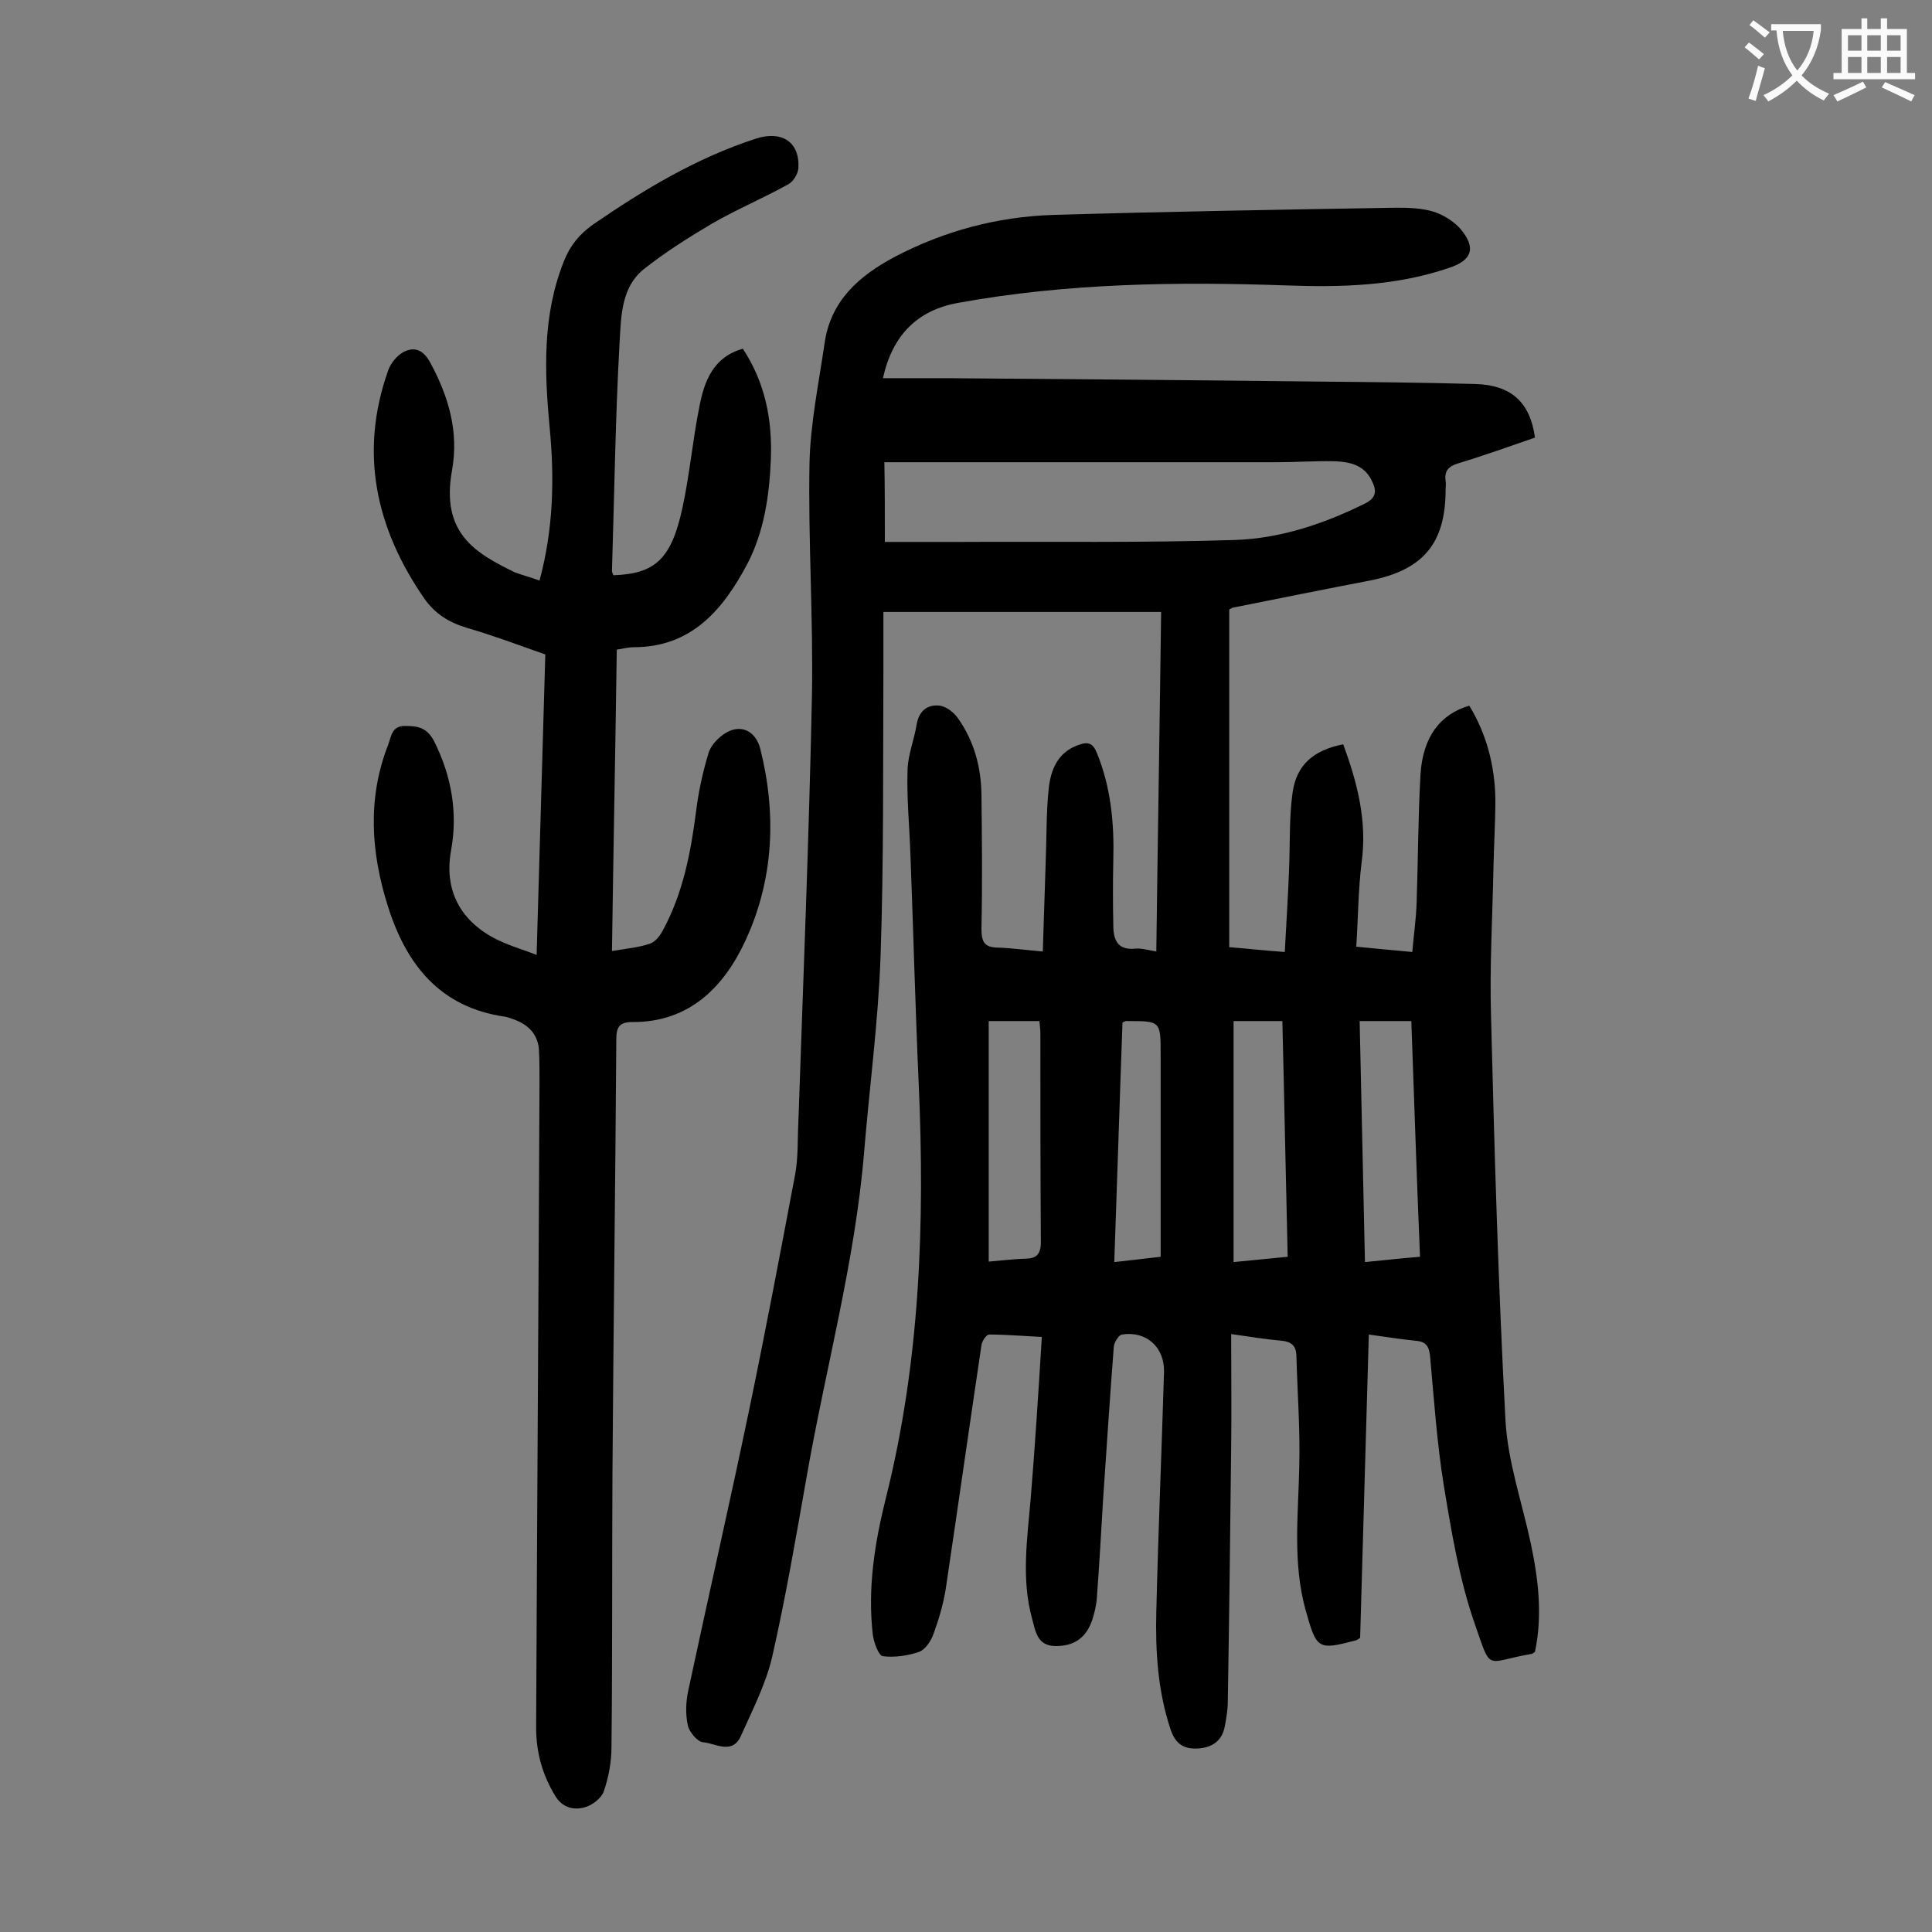
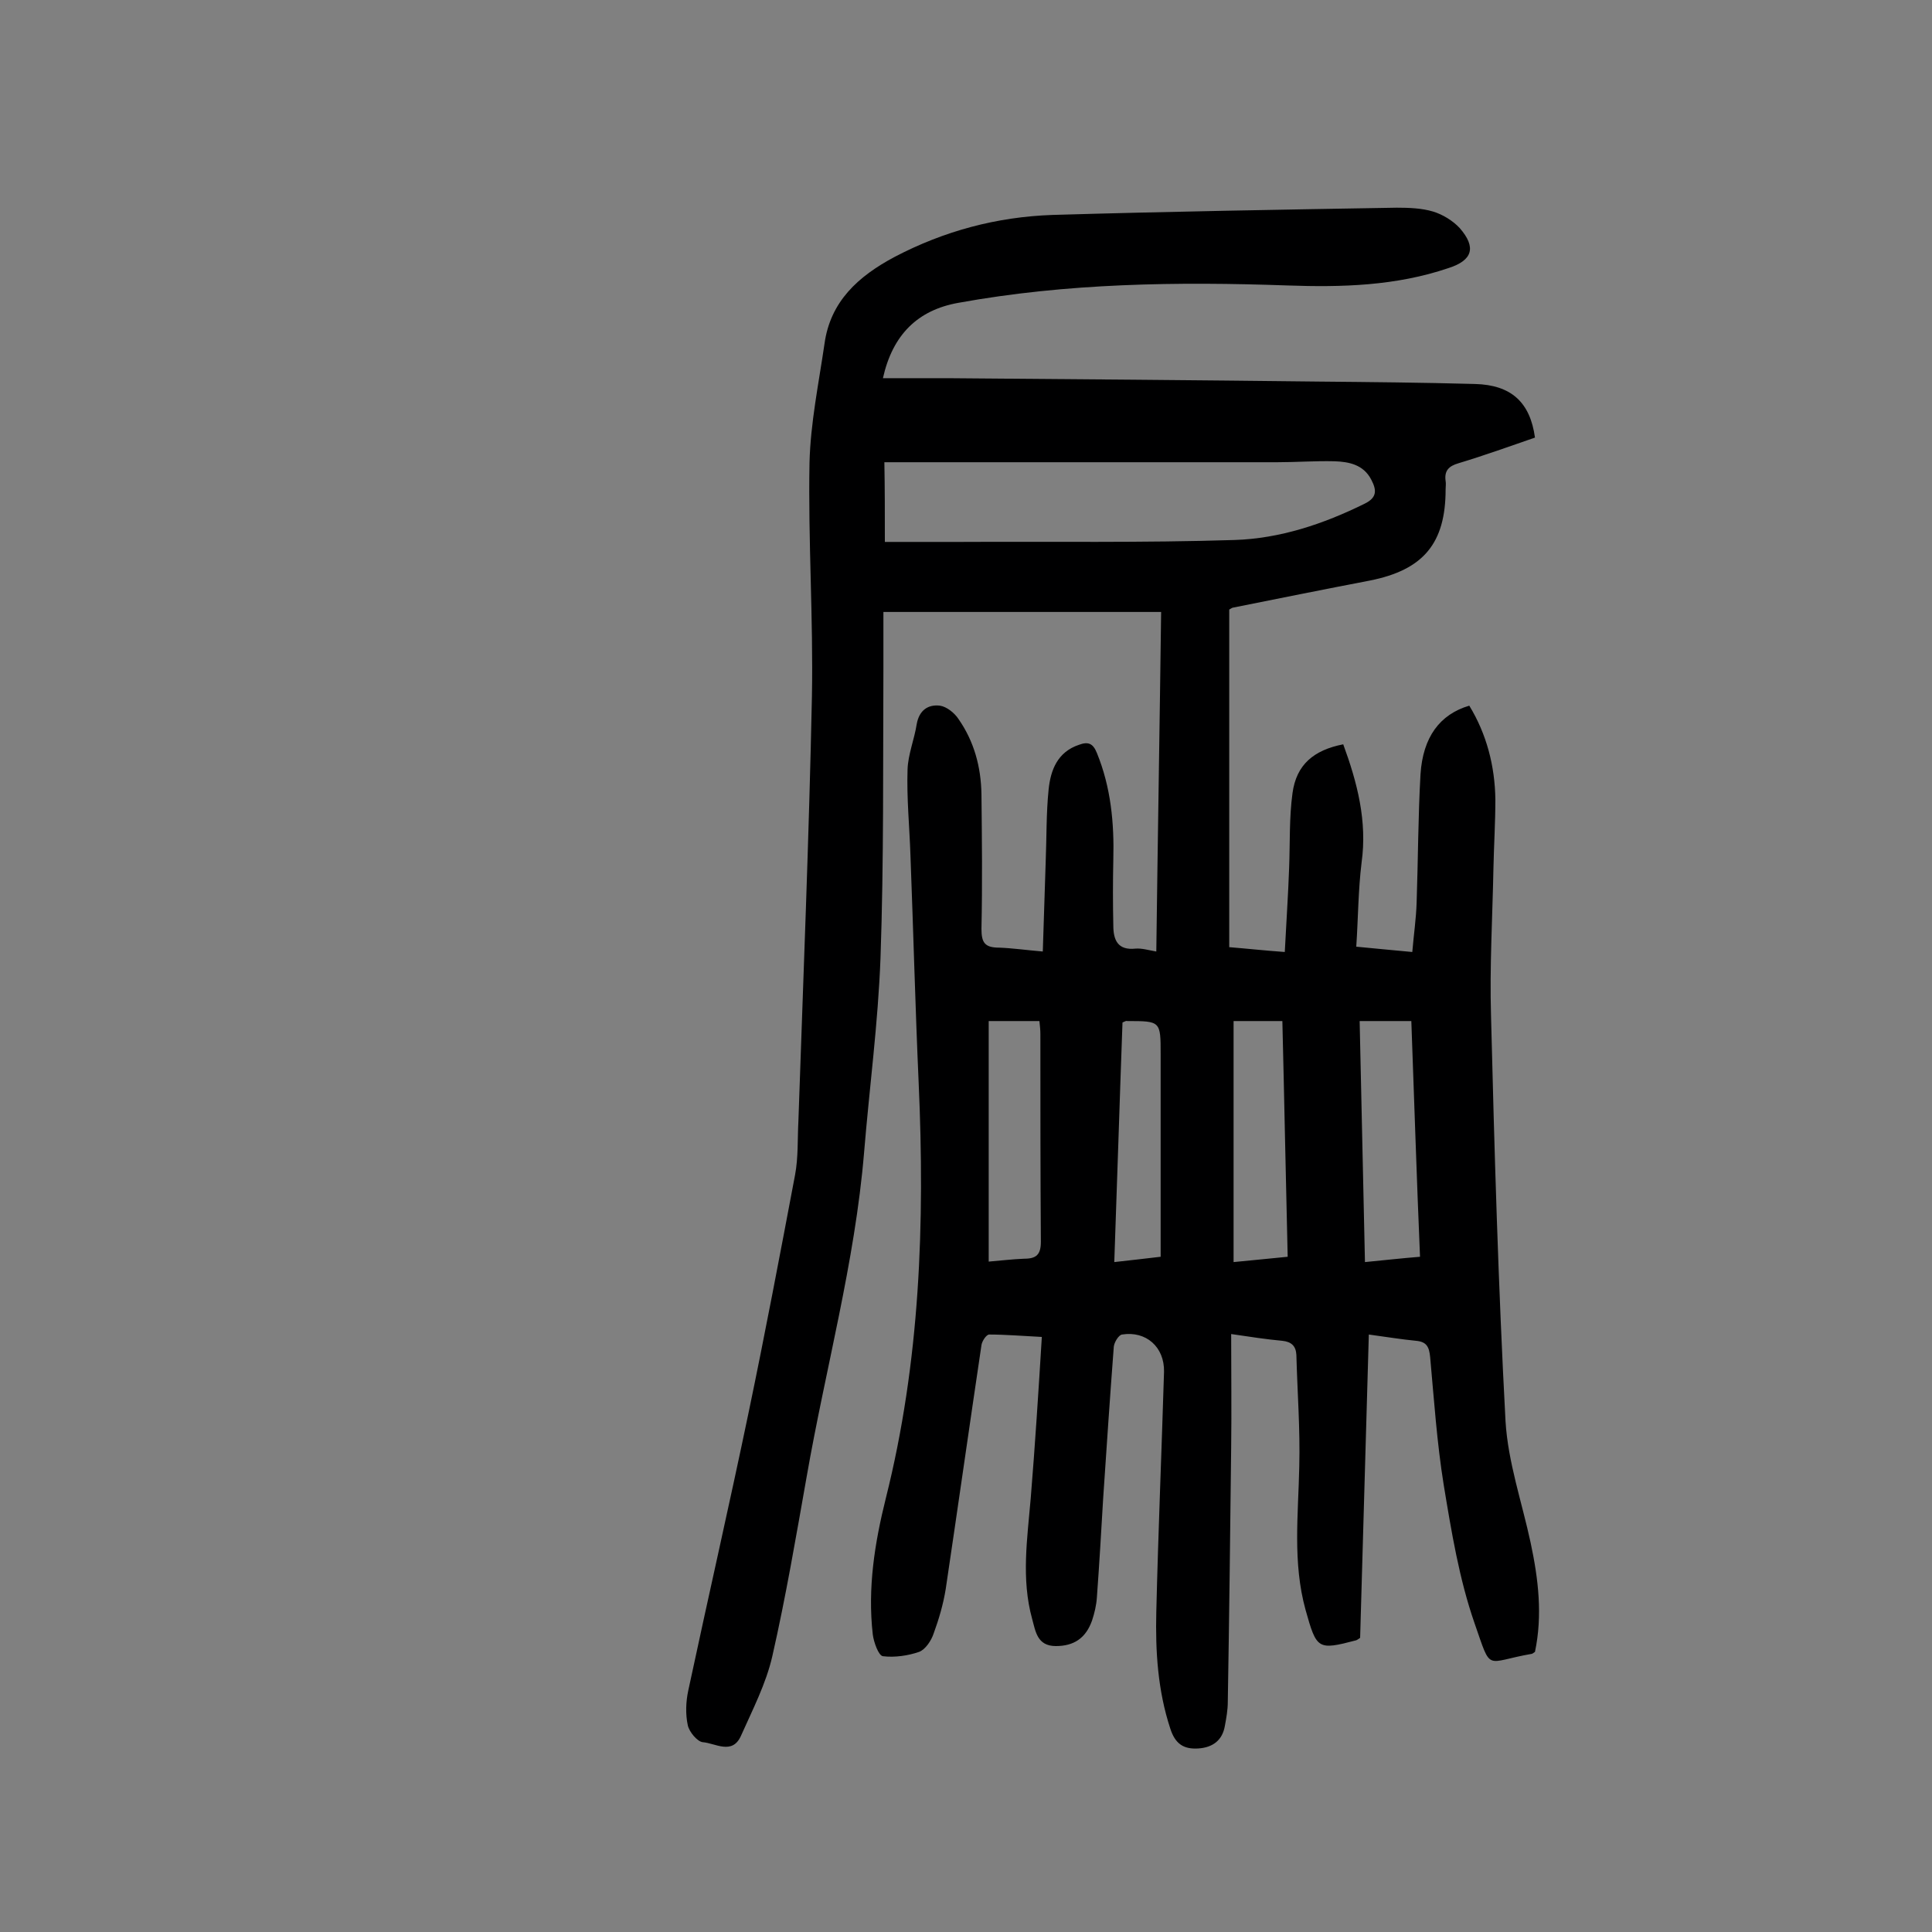
<svg xmlns="http://www.w3.org/2000/svg" enable-background="new 0 0 400 400" viewBox="0 0 400 400">
  <rect x="0" y="0" width="400" height="400" fill="#808080" stroke="none" />
  <path d="m215.9 197c.2-6.5.4-12.6.6-18.6.2-5 .1-10 .6-14.9.4-4 1.8-7.8 6.3-9.3 1.9-.7 2.9-.3 3.7 1.7 2.9 7.1 3.6 14.5 3.4 22.1-.1 4.5-.1 9.1 0 13.6 0 3 .9 5.2 4.6 4.8 1.3-.1 2.6.3 4.3.6.3-23.6.7-46.9 1-70.3-19.2 0-38.1 0-57.5 0v11.2c-.1 20.1.1 40.3-.6 60.4-.5 13.5-2.3 26.9-3.4 40.3-1.9 22.8-8 44.8-11.9 67.2-2.2 12.4-4.3 24.8-7.1 37.1-1.3 5.7-4.1 11.1-6.5 16.5-1.8 4-5.3 1.5-7.9 1.3-1.1-.1-2.8-2.1-3.1-3.5-.5-2.3-.4-4.9.1-7.2 4.1-19.2 8.5-38.4 12.5-57.6 3.4-16.3 6.5-32.7 9.6-49.1.7-3.7.5-7.5.7-11.2 1-29.3 2.2-58.6 2.8-87.9.3-16.1-.8-32.3-.5-48.4.2-8.2 1.9-16.4 3.1-24.6 1.2-8.8 7-14 14.5-18 10.3-5.4 21.2-8.3 32.7-8.7 23.8-.7 47.5-1.1 71.3-1.5 2.5 0 5.2.1 7.5.8 2 .6 4.1 1.9 5.5 3.4 3.5 4 2.7 6.7-2.3 8.3-10.9 3.7-22.1 4-33.4 3.6-22.8-.8-45.5-.5-68.1 3.6-8.4 1.5-13.6 6.6-15.6 15.6h13.5c25.5.2 51.1.4 76.6.7 10.8.1 21.6.2 32.5.5 7.5.2 11.4 3.8 12.4 11.1-5.2 1.8-10.5 3.7-15.8 5.3-2.1.6-3 1.6-2.7 3.7.1.5 0 1.1 0 1.7 0 11.2-4.6 16.7-15.7 18.9-9.4 1.8-18.8 3.7-28.3 5.6-.2 0-.4.2-.8.4v69.9c3.7.3 7.3.7 11.5 1 .3-6 .7-11.7.9-17.4.2-5.2 0-10.4.7-15.5.8-5.9 4.4-8.9 10.5-10.1 2.9 7.9 5 15.9 3.8 24.5-.7 5.7-.7 11.4-1.1 17.4 3.9.4 7.5.7 11.6 1.1.3-3.6.8-6.9.9-10.3.3-8.8.3-17.7.8-26.5.5-7.7 4-12.4 10.1-14.2 3.6 5.9 5.3 12.5 5.4 19.4 0 4.8-.3 9.5-.4 14.3-.2 10.2-.8 20.3-.5 30.5.7 28 1.5 55.9 3 83.9.5 8.5 3.4 16.8 5.2 25.2 1.6 7.5 2.5 15 .9 22.6-.3.2-.4.3-.6.4-9.9 1.7-8.3 4-11.9-6.3-3.2-9.2-4.8-19-6.4-28.7-1.4-8.7-2-17.6-2.8-26.4-.2-2.1-.7-3.2-2.9-3.4-3.1-.3-6.1-.8-9.8-1.3-.6 21.2-1.2 42.1-1.8 62.8-.4.3-.6.4-.8.5-8 2.1-8.2 1.9-10.5-6.3-2.7-9.8-1.5-19.7-1.3-29.7.2-7.7-.4-15.4-.6-23.1-.1-1.8-1-2.7-2.9-2.9-3.3-.3-6.5-.8-10.6-1.4 0 8.2.1 15.9 0 23.5-.2 17.6-.4 35.2-.7 52.7 0 1.6-.3 3.3-.6 4.9-.5 3-2.5 4.5-5.5 4.7-3.1.2-4.8-1-5.8-4.1-2.6-7.9-3.1-16-2.9-24.2.4-16.6 1.1-33.1 1.6-49.7.1-5.1-3.7-8.5-8.7-7.7-.7.1-1.6 1.6-1.7 2.5-.8 10.5-1.5 21-2.2 31.4-.4 6.8-.8 13.7-1.3 20.5-.1 1.6-.5 3.3-1 4.8-1.3 3.7-3.8 5.3-7.5 5.3-3.9 0-4.2-3.1-4.9-5.6-2.3-8.3-1-16.7-.3-25 .9-11 1.6-22 2.3-33.4-4-.2-7.5-.5-10.9-.5-.6 0-1.5 1.4-1.6 2.2-2.5 16.8-4.9 33.7-7.4 50.5-.5 3.1-1.4 6.2-2.5 9.2-.5 1.5-1.7 3.3-3 3.8-2.3.8-5.1 1.2-7.5.9-.9-.1-1.9-2.9-2.1-4.5-1.1-9.6.4-19 2.7-28.2 7.1-28.3 8.1-57 6.8-86-.7-15.7-1.1-31.4-1.7-47.1-.2-6-.8-11.9-.6-17.8.1-3.1 1.4-6.2 1.9-9.4.5-2.8 2.3-4.1 4.8-3.8 1.4.2 3 1.5 3.8 2.7 3.3 4.7 4.7 10 4.8 15.6.1 9.3.2 18.6 0 27.9 0 2.9.7 3.9 3.7 3.9 2.7.1 5.5.5 9 .8zm-32.7-84.8h15.5c19-.1 38 .2 56.9-.4 9.4-.3 18.4-3.3 26.9-7.5 2.7-1.3 2.5-2.9 1.4-5-1.6-3.1-4.6-3.7-7.6-3.8-4-.1-7.9.2-11.9.2-25.6 0-51.3 0-76.9 0-1.4 0-2.8 0-4.4 0 .1 5.4.1 10.5.1 16.5zm109 99.2c-3.9 0-7.2 0-10.7 0 .4 16.7.7 33.2 1.1 49.9 4.1-.4 7.7-.8 11.4-1.1-.7-16.4-1.2-32.5-1.8-48.8zm-87.5 0v49.8c2.4-.2 4.9-.5 7.4-.6 2.5 0 3.4-.9 3.4-3.5-.1-14.3-.1-28.7-.1-43 0-.9-.1-1.7-.2-2.7-3.3 0-6.5 0-10.5 0zm61.9 48.8c-.4-16.5-.7-32.6-1.1-48.8-3.7 0-6.8 0-10.1 0v49.9c3.9-.4 7.4-.7 11.2-1.1zm-34.2-48.5c-.6 16.4-1.1 32.9-1.7 49.6 3.4-.4 6.4-.7 9.6-1.1 0-1.4 0-2.6 0-3.8 0-12.7 0-25.4 0-38.1 0-6.9 0-6.9-6.9-6.9-.3-.1-.5.1-1 .3z" fill="#000001" />
-   <path d="m111.7 120.2c2.9-10.7 3.1-21.2 2.1-31.7-1.1-11.6-1.5-23.2 2.9-34.3 1.3-3.3 3.2-5.7 6.2-7.8 10.5-7.2 21.3-13.7 33.6-17.7 5.3-1.7 9.1.6 8.8 6.1-.1 1.2-1 2.7-2 3.3-5.2 2.9-10.7 5.2-15.9 8.2-4.9 2.9-9.8 6-14.2 9.5-4.5 3.7-4.6 9.5-4.9 14.7-.9 15.9-1.1 31.8-1.6 47.7 0 .3.2.6.3.9 8.6-.3 12-3.3 14.3-14 1.5-6.9 2.1-14 3.5-20.9 1-5.3 2.9-10.3 9-12 4.6 7 6.1 14.6 5.8 22.8-.3 7.6-1.4 15.1-4.9 21.8-5 9.4-11.5 17.2-23.5 17.2-1.1 0-2.2.3-3.5.5-.3 20.8-.7 41.4-1 62.4 2.9-.5 5.4-.7 7.8-1.5 1.2-.4 2.2-1.7 2.8-2.9 4.1-7.6 5.7-15.9 6.8-24.4.5-4.1 1.4-8.3 2.6-12.2.5-1.7 2.2-3.4 3.8-4.3 3.1-1.7 6-.1 6.9 3.4 3.4 13.5 2.8 27-3 39.6-4.4 9.6-11.6 17.1-23.5 17-2.7 0-3.3 1.1-3.3 3.6-.2 30.1-.6 60.2-.8 90.2-.1 18.8 0 37.6-.2 56.4 0 3-.6 6.2-1.6 9.1-.5 1.4-2.4 2.9-4 3.3-2.2.6-4.5.1-6-2.3-2.7-4.4-4-9.1-4-14.2.2-44.6.5-89.1.7-133.7 0-2.1 0-4.2-.1-6.3-.1-3.4-2.1-5.5-5.1-6.6-.6-.2-1.3-.5-1.9-.6-13.5-1.9-20.5-10.8-24.3-22.9-3.5-11.1-4.3-22.3.1-33.5.6-1.6.7-3.8 3.4-3.8s4.6.3 6.1 3.2c3.6 7.2 4.9 14.8 3.5 22.5-1.8 9.8 3.4 16.1 11.2 19.3 1.9.8 3.9 1.4 6.5 2.4.6-20.9 1.2-41.4 1.8-62.2-5.4-1.9-10.7-3.9-16.2-5.5-3.7-1.1-6.6-2.9-8.8-6-10.1-14.6-13.6-30.3-7.5-47.4.5-1.4 1.8-3 3.1-3.7 2.5-1.3 4.3-.3 5.7 2.4 3.7 6.9 5.8 14.1 4.4 22-2.4 13.1 4.8 17.2 13 21.2 1.6.6 3.2 1 5.1 1.7z" fill="#000001" />
  <g fill="#fafafb">
-     <path d="m362.1 8.8c1.1.8 2.1 1.6 3.1 2.4l-1 1.1c-1.3-1.1-2.3-2-3-2.5zm1.9 4.8c.5.2.9.4 1.4.5-.6 2.3-1.3 4.5-1.9 6.8l-1.5-.5c.8-2.1 1.4-4.3 2-6.8zm-1-9.4c1.3.9 2.4 1.8 3.4 2.5l-1 1.1c-1.4-1.2-2.4-2.1-3.2-2.6zm3.7 2.2v-1.4h10.3v1.2c-.5 3.6-1.8 6.8-4 9.4 1.5 1.6 3.4 2.8 5.7 3.8-.3.4-.7.8-1.1 1.4-2.3-1.1-4.1-2.5-5.6-4.1-1.6 1.6-3.6 3.1-5.9 4.3-.3-.5-.7-.9-1-1.3 2.4-1.1 4.4-2.5 6-4.1-1.9-2.5-3-5.6-3.3-9.3h-1.1zm8.8 0h-6.4c.3 3.3 1.3 6 3 8.2 2-2.3 3.1-5.1 3.4-8.2z" />
-     <path d="m385.3 3.8h1.3v2.2h2.8v-2.2h1.3v2.2h4.1v9.1h1.7v1.3h-16.9v-1.3h1.7v-9.1h4.1v-2.2zm.4 13.1.7 1.2c-1.8.9-3.8 1.9-6 2.9-.2-.4-.5-.8-.8-1.3 2.3-1 4.3-1.9 6.1-2.8zm-3.1-6.4h2.8v-3.2h-2.8zm0 4.6h2.8v-3.3h-2.8zm4-4.6h2.8v-3.2h-2.8zm0 4.6h2.8v-3.3h-2.8zm3.7 1.9c2.1.9 4.1 1.8 6.1 2.7l-.7 1.3c-2.2-1.1-4.2-2-6.1-2.9zm3.2-9.7h-2.8v3.2h2.8zm-2.8 7.8h2.8v-3.3h-2.8z" />
-   </g>
+     </g>
</svg>